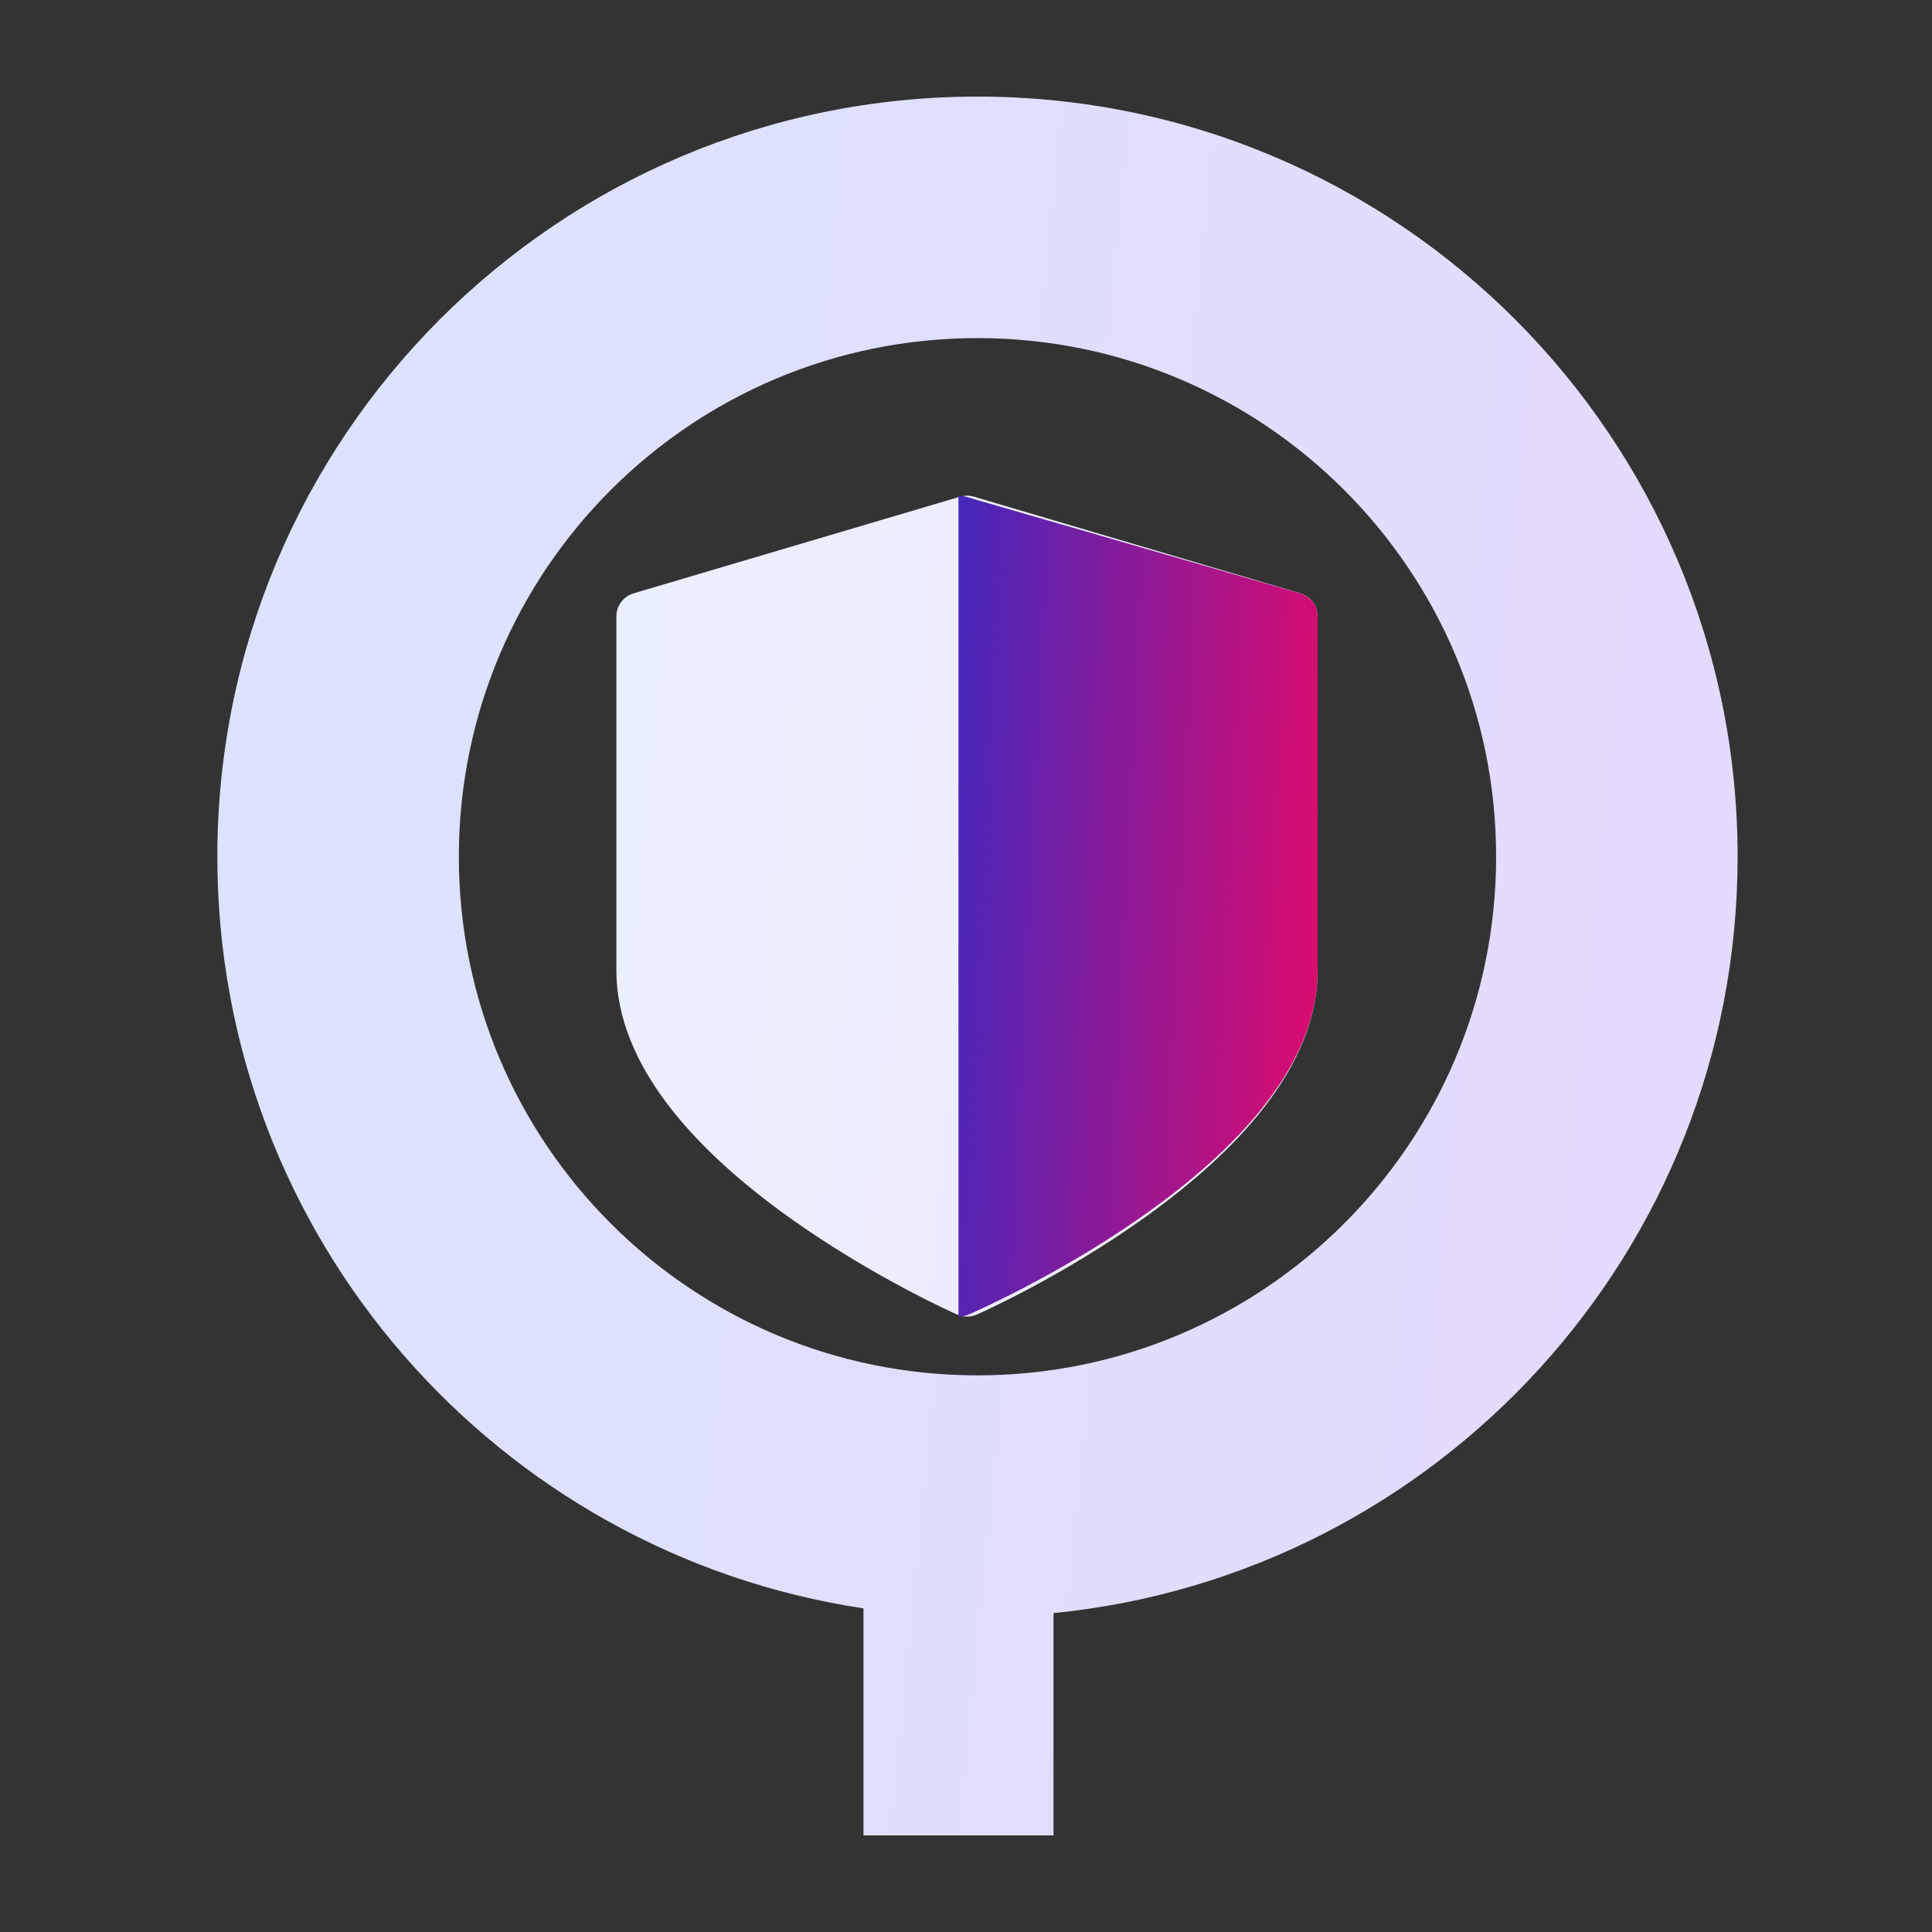
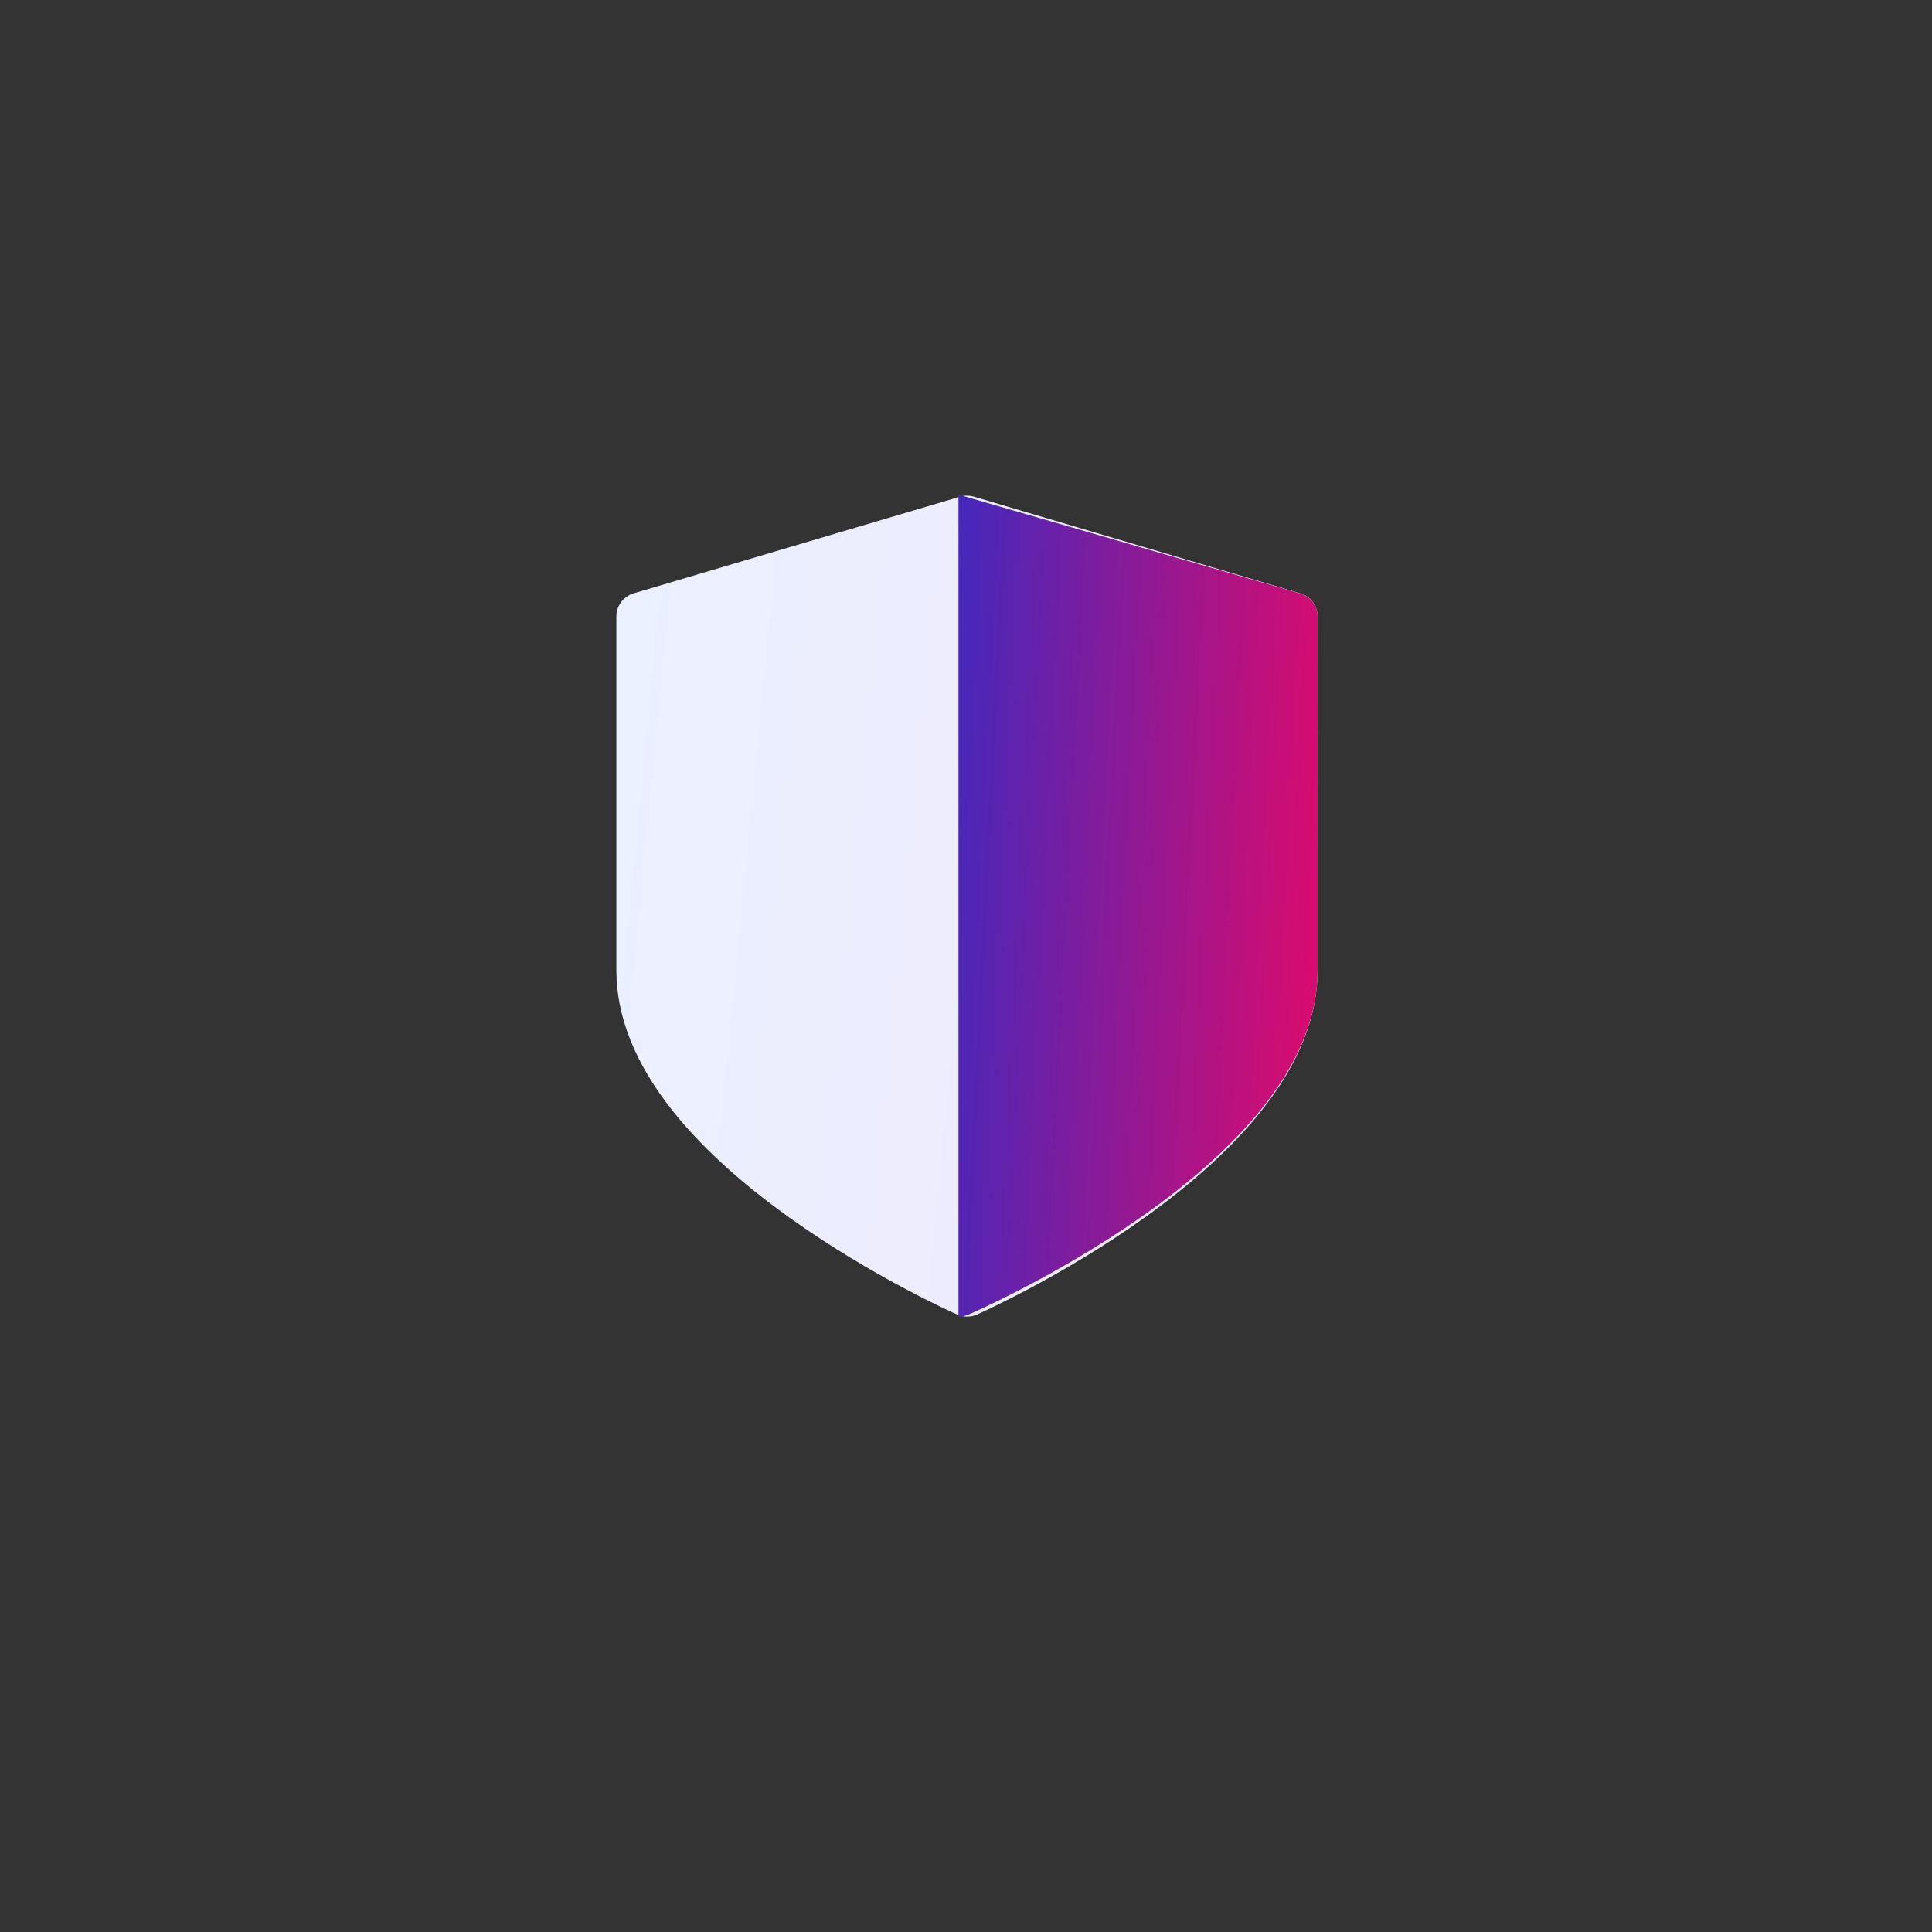
<svg xmlns="http://www.w3.org/2000/svg" width="80" height="80" viewBox="0 0 80 80" fill="none">
  <rect x="0" y="0" width="80" height="80" fill="#333333" stroke="none" />
-   <path fill-rule="evenodd" clip-rule="evenodd" d="M40.475 56.951C28.615 56.951 19 47.336 19 35.475C19 23.615 28.615 14 40.475 14C52.336 14 61.951 23.615 61.951 35.475C61.951 47.336 52.336 56.951 40.475 56.951ZM35.754 66.599C20.61 64.321 9 51.254 9 35.475C9 18.092 23.092 4 40.475 4C57.859 4 71.951 18.092 71.951 35.475C71.951 51.797 59.528 65.216 43.623 66.795V72.853V76H35.754V72.853V66.599Z" fill="url(#paint0_linear_5913_67092)" />
  <path d="M53.84 24.567L40.331 20.567C40.142 20.511 39.941 20.511 39.752 20.567L26.242 24.567C25.816 24.693 25.523 25.081 25.523 25.521V40.188C25.523 42.096 26.306 44.049 27.849 45.992C29.027 47.477 30.658 48.968 32.695 50.423C36.118 52.868 39.487 54.368 39.629 54.431C39.76 54.489 39.901 54.518 40.041 54.518C40.182 54.518 40.323 54.489 40.454 54.431C40.596 54.368 43.965 52.868 47.388 50.423C49.425 48.968 51.055 47.477 52.234 45.992C53.777 44.049 54.559 42.096 54.559 40.188V25.521C54.559 25.081 54.267 24.693 53.84 24.567Z" fill="url(#paint1_linear_5913_67092)" />
  <path d="M53.823 24.567L39.985 20.567C39.888 20.538 39.788 20.524 39.688 20.524V54.518H39.688C39.832 54.518 39.976 54.489 40.11 54.431C40.255 54.368 43.707 52.868 47.213 50.423C49.3 48.968 50.97 47.477 52.177 45.992C53.758 44.049 54.56 42.096 54.56 40.188V25.521C54.56 25.081 54.26 24.693 53.823 24.567Z" fill="url(#paint2_linear_5913_67092)" />
  <defs>
    <linearGradient id="paint0_linear_5913_67092" x1="8.614" y1="5.929" x2="78.251" y2="12.88" gradientUnits="userSpaceOnUse">
      <stop stop-color="#DAE4FF" />
      <stop offset="1" stop-color="#E6D9FF" />
    </linearGradient>
    <linearGradient id="paint1_linear_5913_67092" x1="25.345" y1="21.435" x2="57.48" y2="24.569" gradientUnits="userSpaceOnUse">
      <stop stop-color="#EAF0FF" />
      <stop offset="1" stop-color="#F0E9FD" />
    </linearGradient>
    <linearGradient id="paint2_linear_5913_67092" x1="39.596" y1="21.435" x2="56.171" y2="22.263" gradientUnits="userSpaceOnUse">
      <stop stop-color="#4428BC" />
      <stop offset="1" stop-color="#E00A6B" />
    </linearGradient>
  </defs>
</svg>